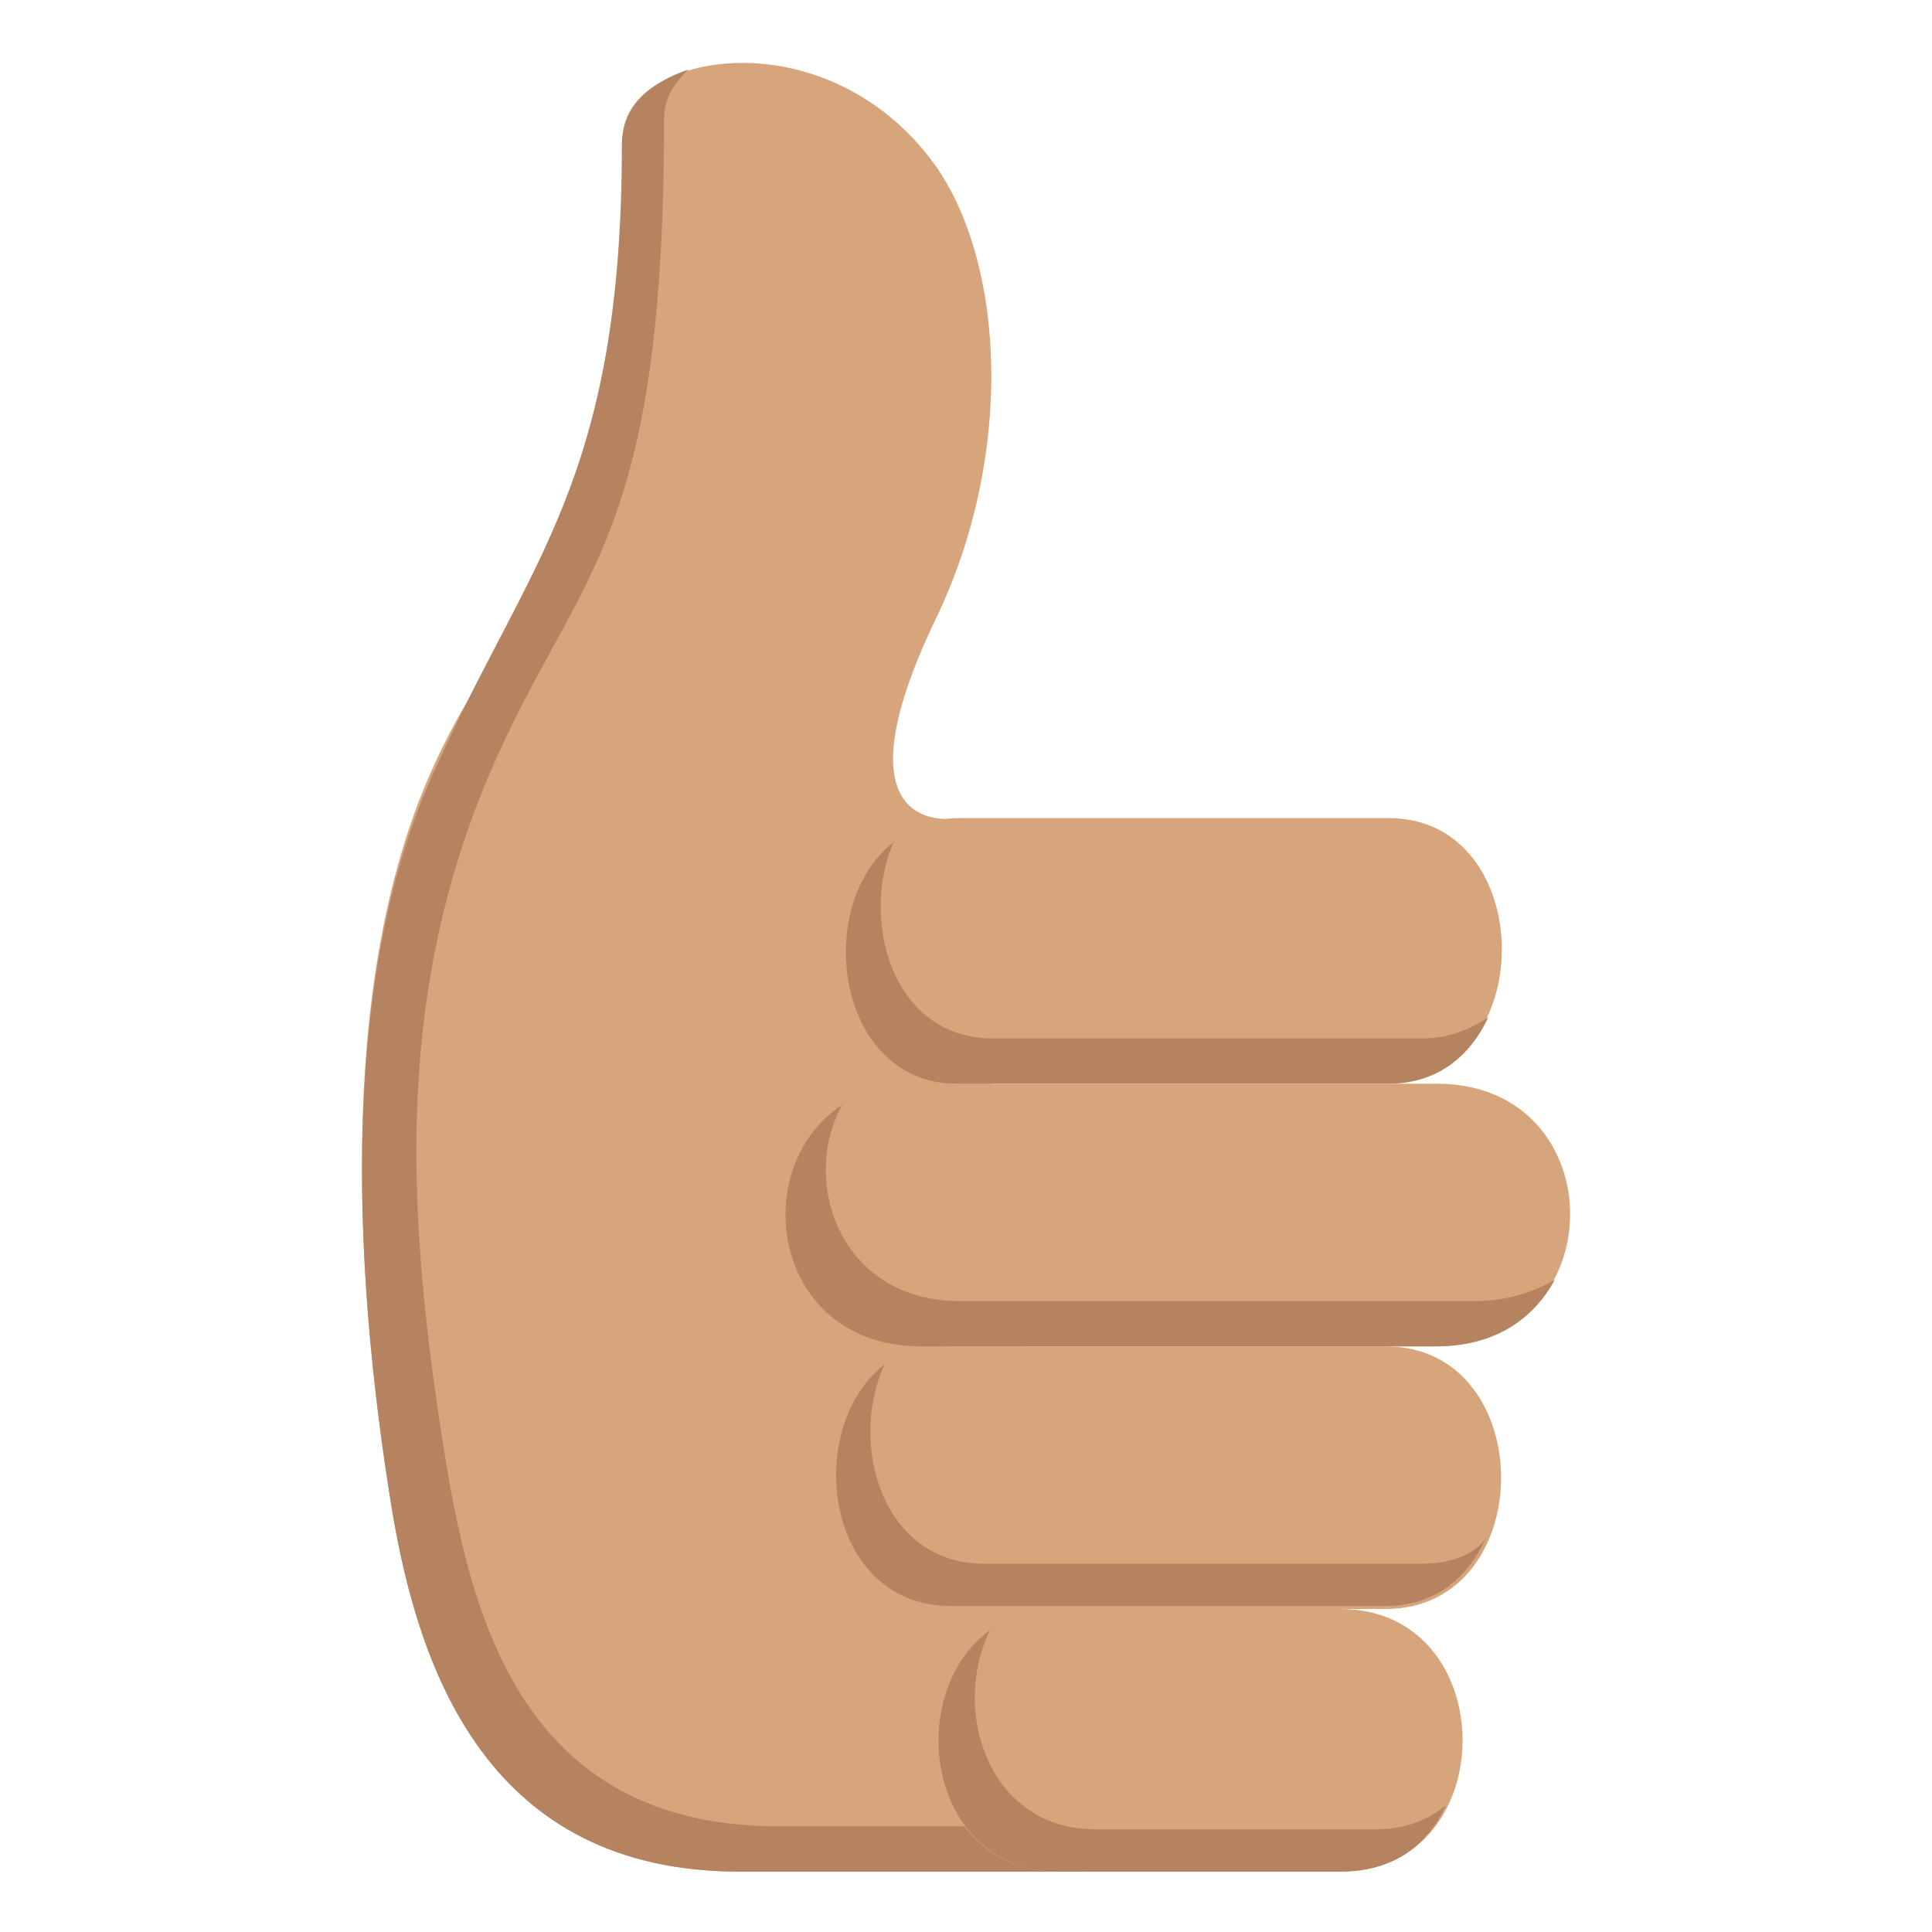
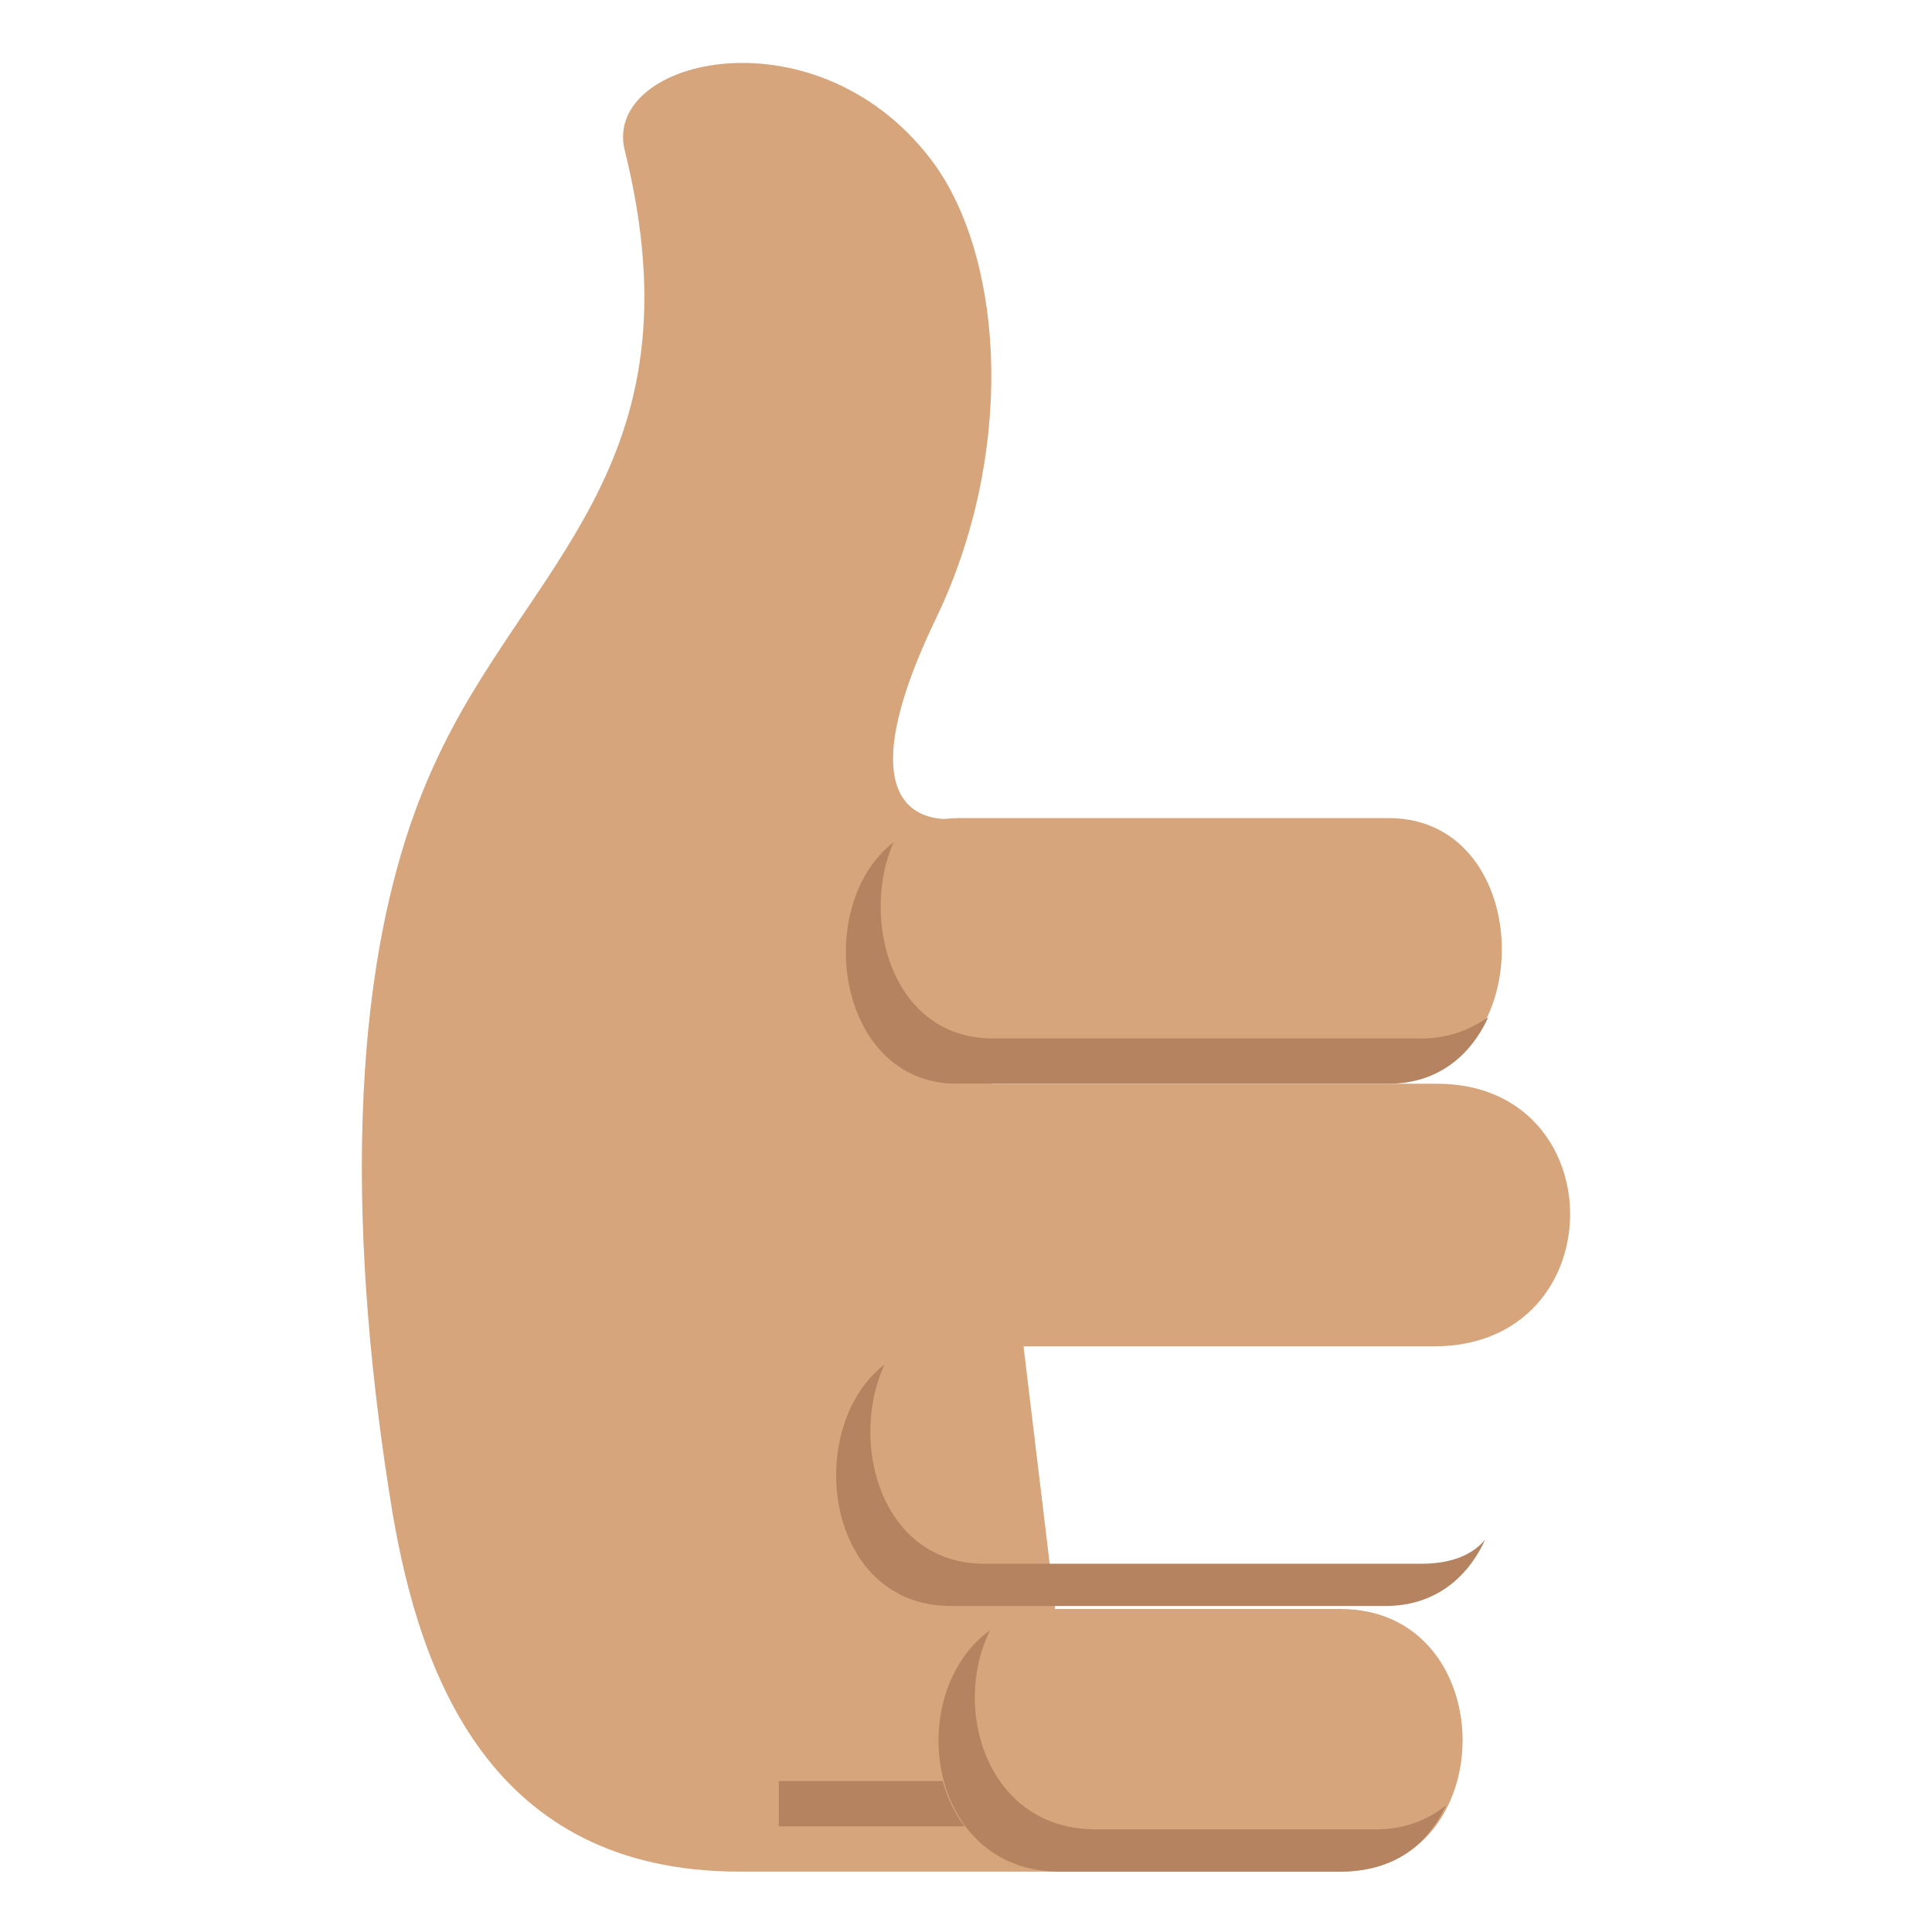
<svg xmlns="http://www.w3.org/2000/svg" viewBox="0 0 64 64">
  <path fill="#d6a57c" d="M31.8 27.1s-4.4.9-.8-6.6c2.6-5.4 2.3-11.7 0-15C27.2.2 19.9 1.9 20.7 5c2.6 10.5-3.3 13.7-6.3 20.3-3.1 6.7-2.8 16.3-1.4 24.8.9 5.3 3.2 11.9 11.5 11.9H36l-4.2-34.9" />
-   <path fill="#b58360" d="M25.8 60.5c-8.3 0-10.1-6.6-11-11.9-1.4-8.5-1.6-15.3 1.1-22.2 3-7.5 6.1-7.7 6.1-22.5 0-.7.4-1.2.8-1.6-1.4.5-2.2 1.3-2.2 2.5 0 11.1-3.1 13.8-6.1 20.5-3.2 6.7-2.9 16.3-1.5 24.8.9 5.3 3.2 11.9 11.5 11.9H36v-1.5H25.8" />
+   <path fill="#b58360" d="M25.8 60.5H36v-1.5H25.8" />
  <path fill="#d6a57c" d="M46 35.8H31.8c-5 0-5-8.7 0-8.7H46c5 0 5 8.7 0 8.7" />
  <path fill="#b58360" d="M47.1 34.4H32.9c-3.4 0-4.4-4-3.3-6.5-2.7 2.1-1.9 8 2.1 8H46c1.6 0 2.7-.9 3.3-2.2-.6.4-1.3.7-2.2.7" />
  <path fill="#d6a57c" d="M47.5 44.6h-17c-6 0-6-8.7 0-8.7h17.1c5.9 0 5.9 8.7-.1 8.7" />
-   <path fill="#b58360" d="M48.9 43.1H31.8c-4 0-5.3-4-3.9-6.5-3.2 2.1-2.3 8 2.6 8h17.1c1.9 0 3.2-.9 3.9-2.2-.7.4-1.6.7-2.6.7" />
-   <path fill="#d6a57c" d="M45.9 53.3H31.5c-5 0-5-8.7 0-8.7h14.4c5.1 0 5.1 8.7 0 8.7" />
  <path fill="#b58360" d="M47.1 51.8H32.6c-3.4 0-4.5-4-3.3-6.6-2.7 2.1-2 8 2.2 8h14.4c1.6 0 2.7-.9 3.3-2.2-.5.6-1.3.8-2.1.8" />
  <path fill="#d6a57c" d="M44.4 62h-9.3c-5.4 0-5.4-8.7 0-8.7h9.3c5.4 0 5.4 8.7 0 8.7" />
  <path fill="#b58360" d="M45.6 60.6h-9.3c-3.6 0-4.8-4-3.5-6.6-2.9 2.1-2.1 8 2.3 8h9.3c1.8 0 2.9-.9 3.5-2.2-.6.5-1.4.8-2.3.8" />
</svg>